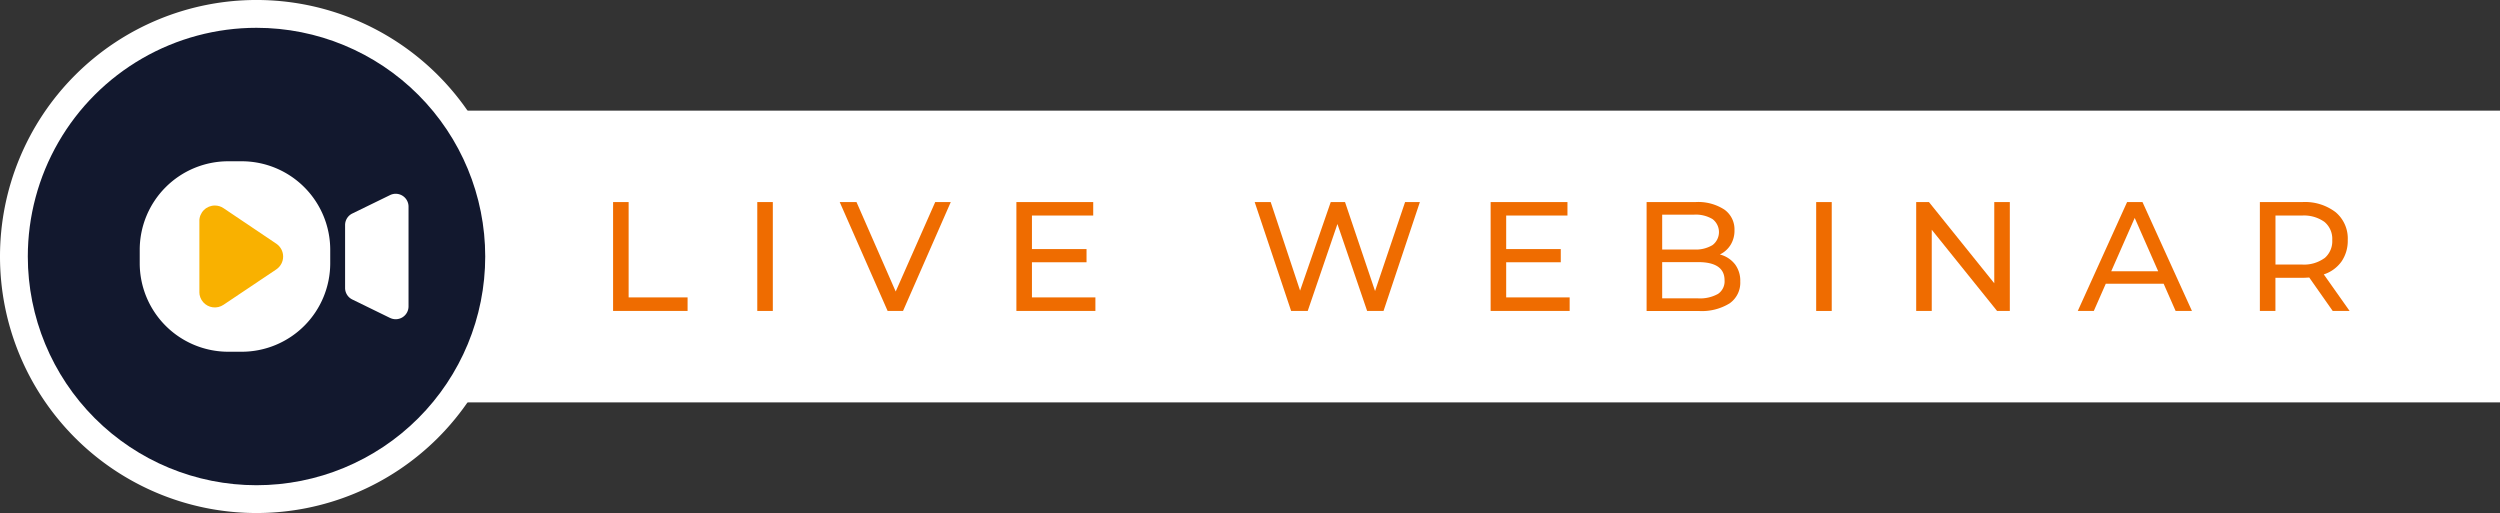
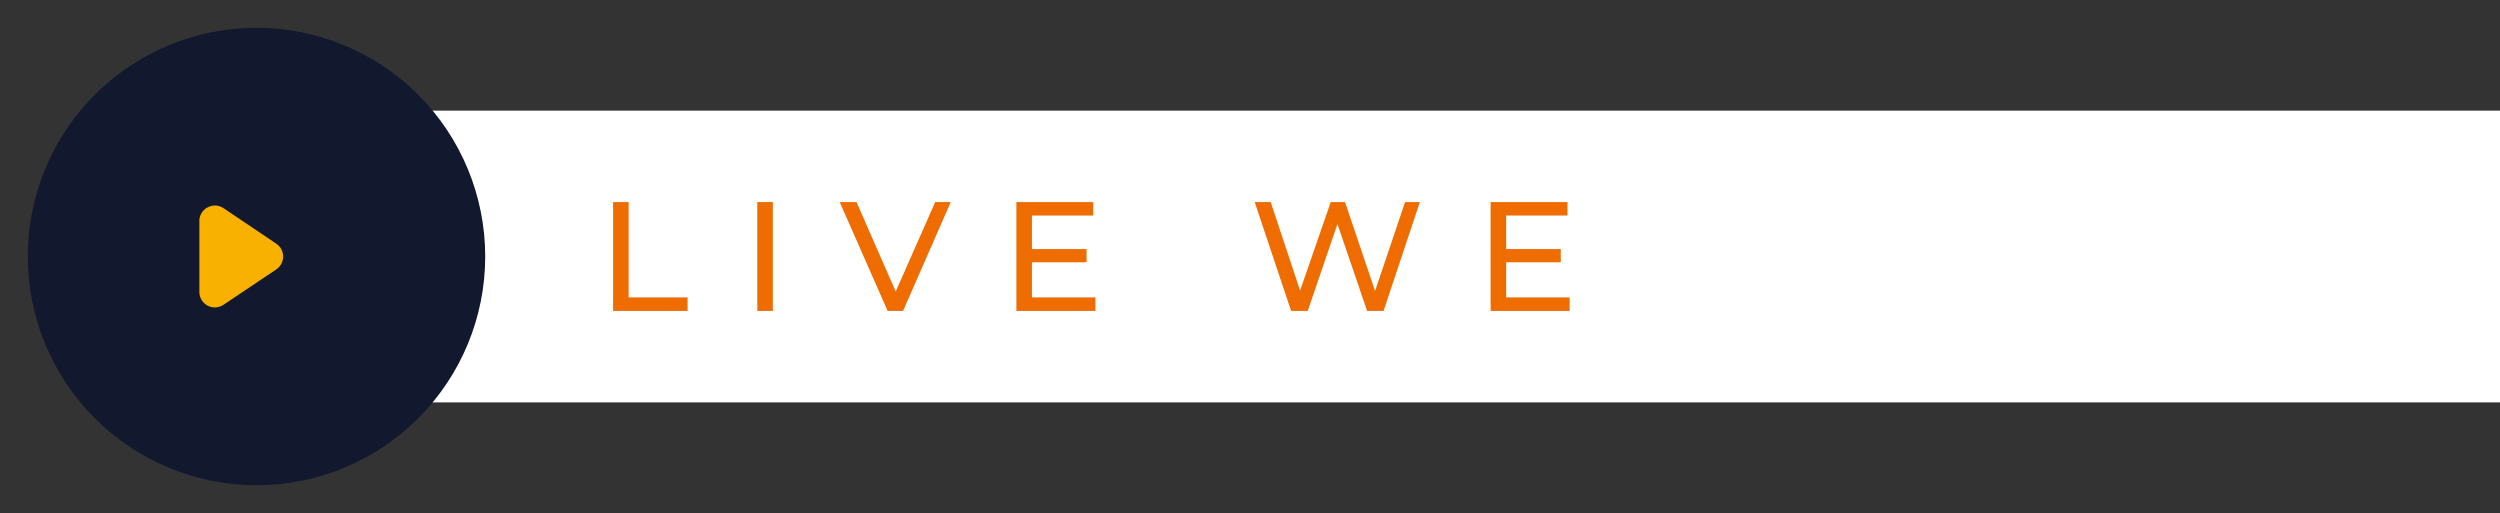
<svg xmlns="http://www.w3.org/2000/svg" width="194.812" height="39.978" viewBox="0 0 194.812 39.978">
  <rect x="0" y="0" width="194.812" height="39.978" fill="#333333" stroke="none" />
  <defs>
    <clipPath id="clip-path">
-       <rect id="Rectangle_1765" data-name="Rectangle 1765" width="194.812" height="39.978" fill="none" />
-     </clipPath>
+       </clipPath>
    <clipPath id="clip-path-2">
      <path id="Path_7944" data-name="Path 7944" d="M1.493,19.314A17.822,17.822,0,1,0,19.316,1.493,17.822,17.822,0,0,0,1.493,19.314" transform="translate(-1.493 -1.493)" fill="none" />
    </clipPath>
    <clipPath id="clip-path-4">
      <path id="Path_7947" data-name="Path 7947" d="M10.7,12.243v5.529a1.207,1.207,0,0,0,1.88,1L16.7,16.01a1.208,1.208,0,0,0,0-2L12.584,11.24a1.194,1.194,0,0,0-.669-.206A1.208,1.208,0,0,0,10.7,12.243" transform="translate(-10.704 -11.034)" fill="none" />
    </clipPath>
    <linearGradient id="linear-gradient" x1="-2.316" y1="2.89" x2="-2.1" y2="2.89" gradientUnits="objectBoundingBox">
      <stop offset="0" stop-color="#ff6c0a" />
      <stop offset="1" stop-color="#f9b100" />
    </linearGradient>
  </defs>
  <g id="Live_Webinar" data-name="Live Webinar" transform="translate(0 0)">
    <rect id="Rectangle_1762" data-name="Rectangle 1762" width="162.511" height="22.734" transform="translate(32.301 8.622)" fill="#fff" />
    <path id="Path_7934" data-name="Path 7934" d="M32.914,10.849h1.212v7.43H38.72v1.054H32.914Z" transform="translate(14.86 4.898)" fill="#ef6c00" />
    <rect id="Rectangle_1763" data-name="Rectangle 1763" width="1.211" height="8.484" transform="translate(59.011 15.746)" fill="#ef6c00" />
    <path id="Path_7935" data-name="Path 7935" d="M53.735,10.849l-3.72,8.484h-1.2l-3.733-8.484H46.39l3.054,6.969,3.079-6.969Z" transform="translate(20.353 4.898)" fill="#ef6c00" />
    <path id="Path_7936" data-name="Path 7936" d="M60.724,18.279v1.054H54.567V10.849h5.987V11.9H55.779V14.51h4.254V15.54H55.779v2.739Z" transform="translate(24.635 4.898)" fill="#ef6c00" />
    <path id="Path_7937" data-name="Path 7937" d="M80.232,10.849,77.4,19.333H76.123l-2.315-6.775-2.315,6.775H70.2L67.36,10.849h1.248l2.29,6.9,2.388-6.9H74.4l2.34,6.932,2.34-6.932Z" transform="translate(30.411 4.898)" fill="#ef6c00" />
    <path id="Path_7938" data-name="Path 7938" d="M86.185,18.279v1.054H80.027V10.849h5.987V11.9H81.239V14.51h4.254V15.54H81.239v2.739Z" transform="translate(36.13 4.898)" fill="#ef6c00" />
    <g id="Group_3745" data-name="Group 3745" transform="translate(0 0)">
      <g id="Group_3744" data-name="Group 3744" clip-path="url(#clip-path)">
        <path id="Path_7939" data-name="Path 7939" d="M95.275,15.679a2.134,2.134,0,0,1,.424,1.363,1.958,1.958,0,0,1-.83,1.7,4.124,4.124,0,0,1-2.417.594H88.4V10.849h3.807a3.747,3.747,0,0,1,2.247.582,1.884,1.884,0,0,1,.794,1.611,2.1,2.1,0,0,1-.309,1.152,2,2,0,0,1-.829.739,2.176,2.176,0,0,1,1.163.746M89.614,11.83v2.716H92.1a2.52,2.52,0,0,0,1.437-.345,1.272,1.272,0,0,0,0-2.025A2.532,2.532,0,0,0,92.1,11.83Zm4.341,6.182a1.185,1.185,0,0,0,.52-1.067q0-1.417-2.071-1.418h-2.79v2.825H92.4a2.875,2.875,0,0,0,1.552-.34" transform="translate(39.911 4.897)" fill="#ef6c00" />
-         <rect id="Rectangle_1764" data-name="Rectangle 1764" width="1.212" height="8.484" transform="translate(141.525 15.747)" fill="#ef6c00" />
        <path id="Path_7940" data-name="Path 7940" d="M110.171,10.849v8.484h-.994l-5.09-6.327v6.327h-1.212V10.849h.994l5.09,6.327V10.849Z" transform="translate(46.444 4.897)" fill="#ef6c00" />
        <path id="Path_7941" data-name="Path 7941" d="M118.24,17.212h-4.508l-.933,2.121H111.55l3.842-8.484h1.2l3.854,8.484h-1.273Zm-.424-.97-1.83-4.157-1.83,4.157Z" transform="translate(50.361 4.897)" fill="#ef6c00" />
        <path id="Path_7942" data-name="Path 7942" d="M127,19.334l-1.83-2.607c-.226.017-.4.025-.534.025h-2.1v2.582h-1.212V10.849h3.308a3.929,3.929,0,0,1,2.594.788,2.674,2.674,0,0,1,.946,2.17,2.842,2.842,0,0,1-.485,1.672,2.729,2.729,0,0,1-1.382,1.006l2.012,2.849Zm-.643-4.109a1.731,1.731,0,0,0,.607-1.418,1.715,1.715,0,0,0-.607-1.412A2.739,2.739,0,0,0,124.6,11.9h-2.06v3.817h2.06a2.713,2.713,0,0,0,1.758-.5" transform="translate(54.776 4.897)" fill="#ef6c00" />
        <path id="Path_7943" data-name="Path 7943" d="M39.978,19.99A19.989,19.989,0,1,1,19.988,0a19.99,19.99,0,0,1,19.99,19.99" transform="translate(0 -0.001)" fill="#fff" />
      </g>
    </g>
    <g id="Group_3747" data-name="Group 3747" transform="translate(2.167 2.167)">
      <g id="Group_3746" data-name="Group 3746" clip-path="url(#clip-path-2)">
        <rect id="Rectangle_1766" data-name="Rectangle 1766" width="35.644" height="35.644" transform="translate(0 0.001)" fill="#12182e" />
      </g>
    </g>
    <g id="Group_3749" data-name="Group 3749" transform="translate(0 0)">
      <g id="Group_3748" data-name="Group 3748" clip-path="url(#clip-path)">
-         <path id="Path_7945" data-name="Path 7945" d="M15.448,23.5H14.4a6.9,6.9,0,0,1-6.9-6.9V15.558a6.9,6.9,0,0,1,6.9-6.9h1.045a6.9,6.9,0,0,1,6.9,6.9V16.6a6.9,6.9,0,0,1-6.9,6.9" transform="translate(3.388 3.909)" fill="#fff" />
+         <path id="Path_7945" data-name="Path 7945" d="M15.448,23.5a6.9,6.9,0,0,1-6.9-6.9V15.558a6.9,6.9,0,0,1,6.9-6.9h1.045a6.9,6.9,0,0,1,6.9,6.9V16.6a6.9,6.9,0,0,1-6.9,6.9" transform="translate(3.388 3.909)" fill="#fff" />
        <path id="Path_7946" data-name="Path 7946" d="M22.028,20.077l-2.939-1.436a1,1,0,0,1-.562-.9v-4.9a1,1,0,0,1,.562-.9l2.939-1.434a1,1,0,0,1,1.443.9v7.768a1,1,0,0,1-1.443.9" transform="translate(8.364 4.697)" fill="#fff" />
      </g>
    </g>
    <g id="Group_3751" data-name="Group 3751" transform="translate(15.537 16.015)">
      <g id="Group_3750" data-name="Group 3750" clip-path="url(#clip-path-4)">
        <rect id="Rectangle_1768" data-name="Rectangle 1768" width="6.707" height="8.278" transform="translate(0 0.001)" fill="url(#linear-gradient)" />
      </g>
    </g>
  </g>
</svg>